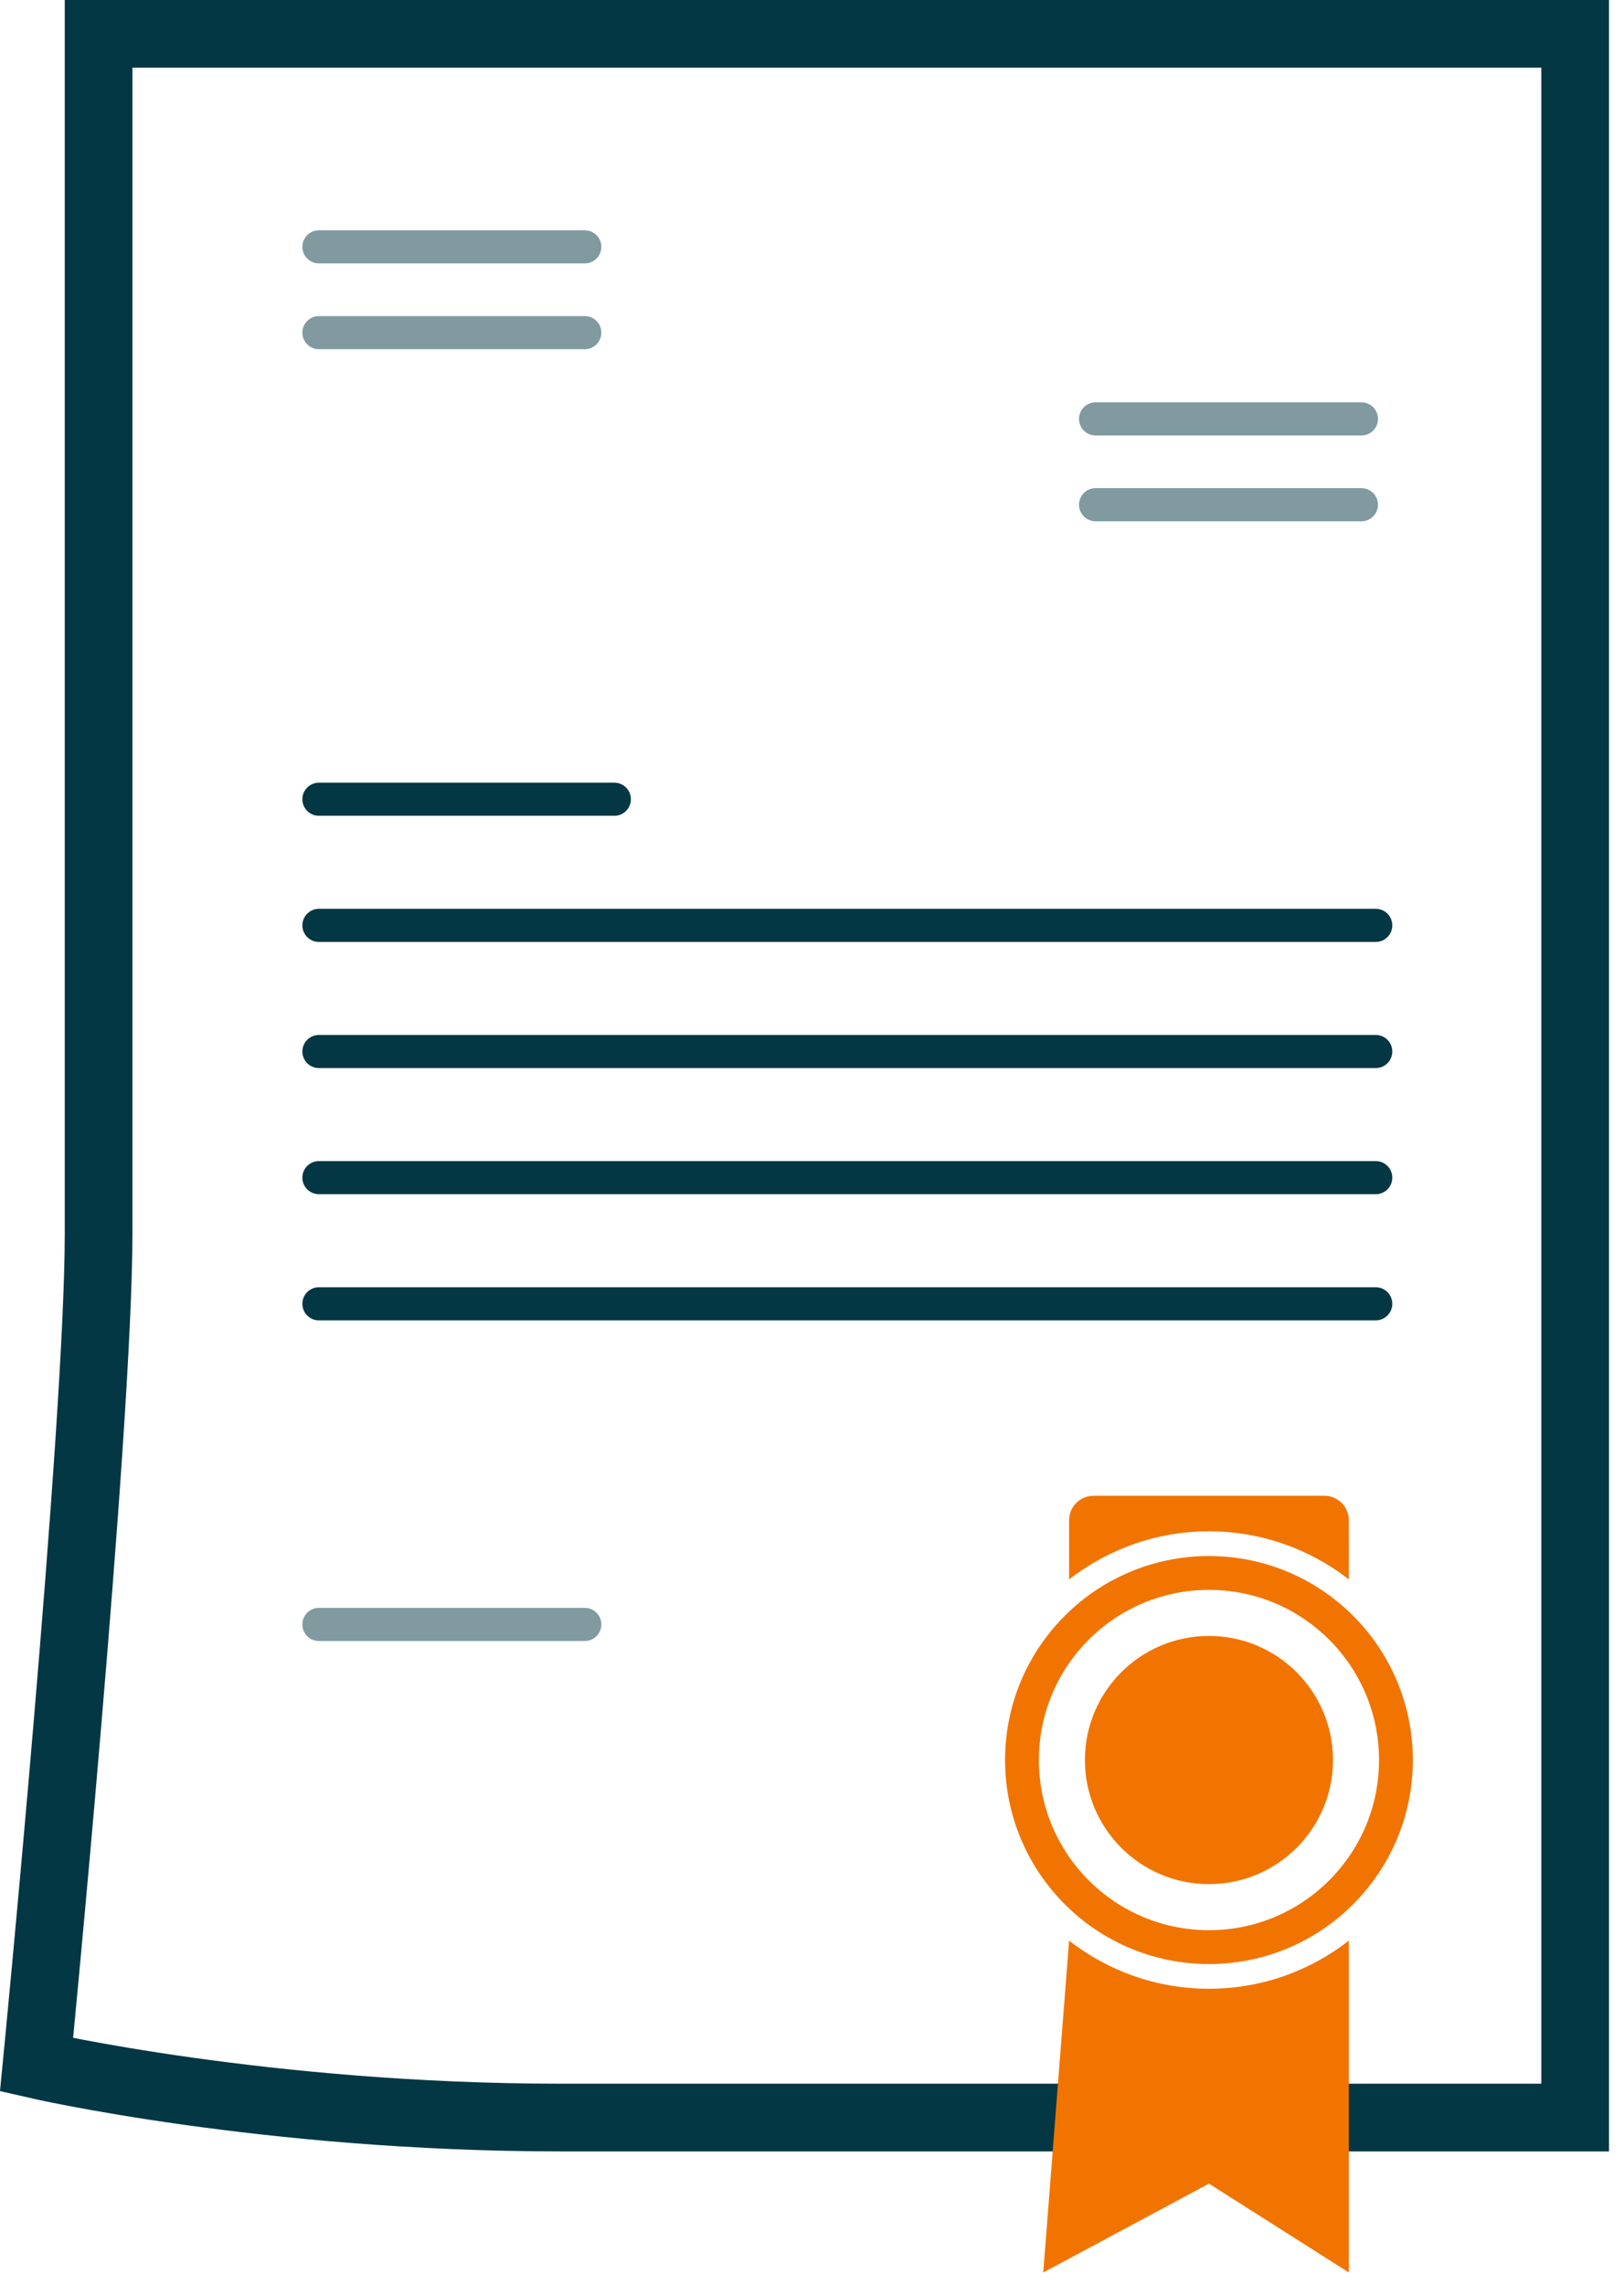
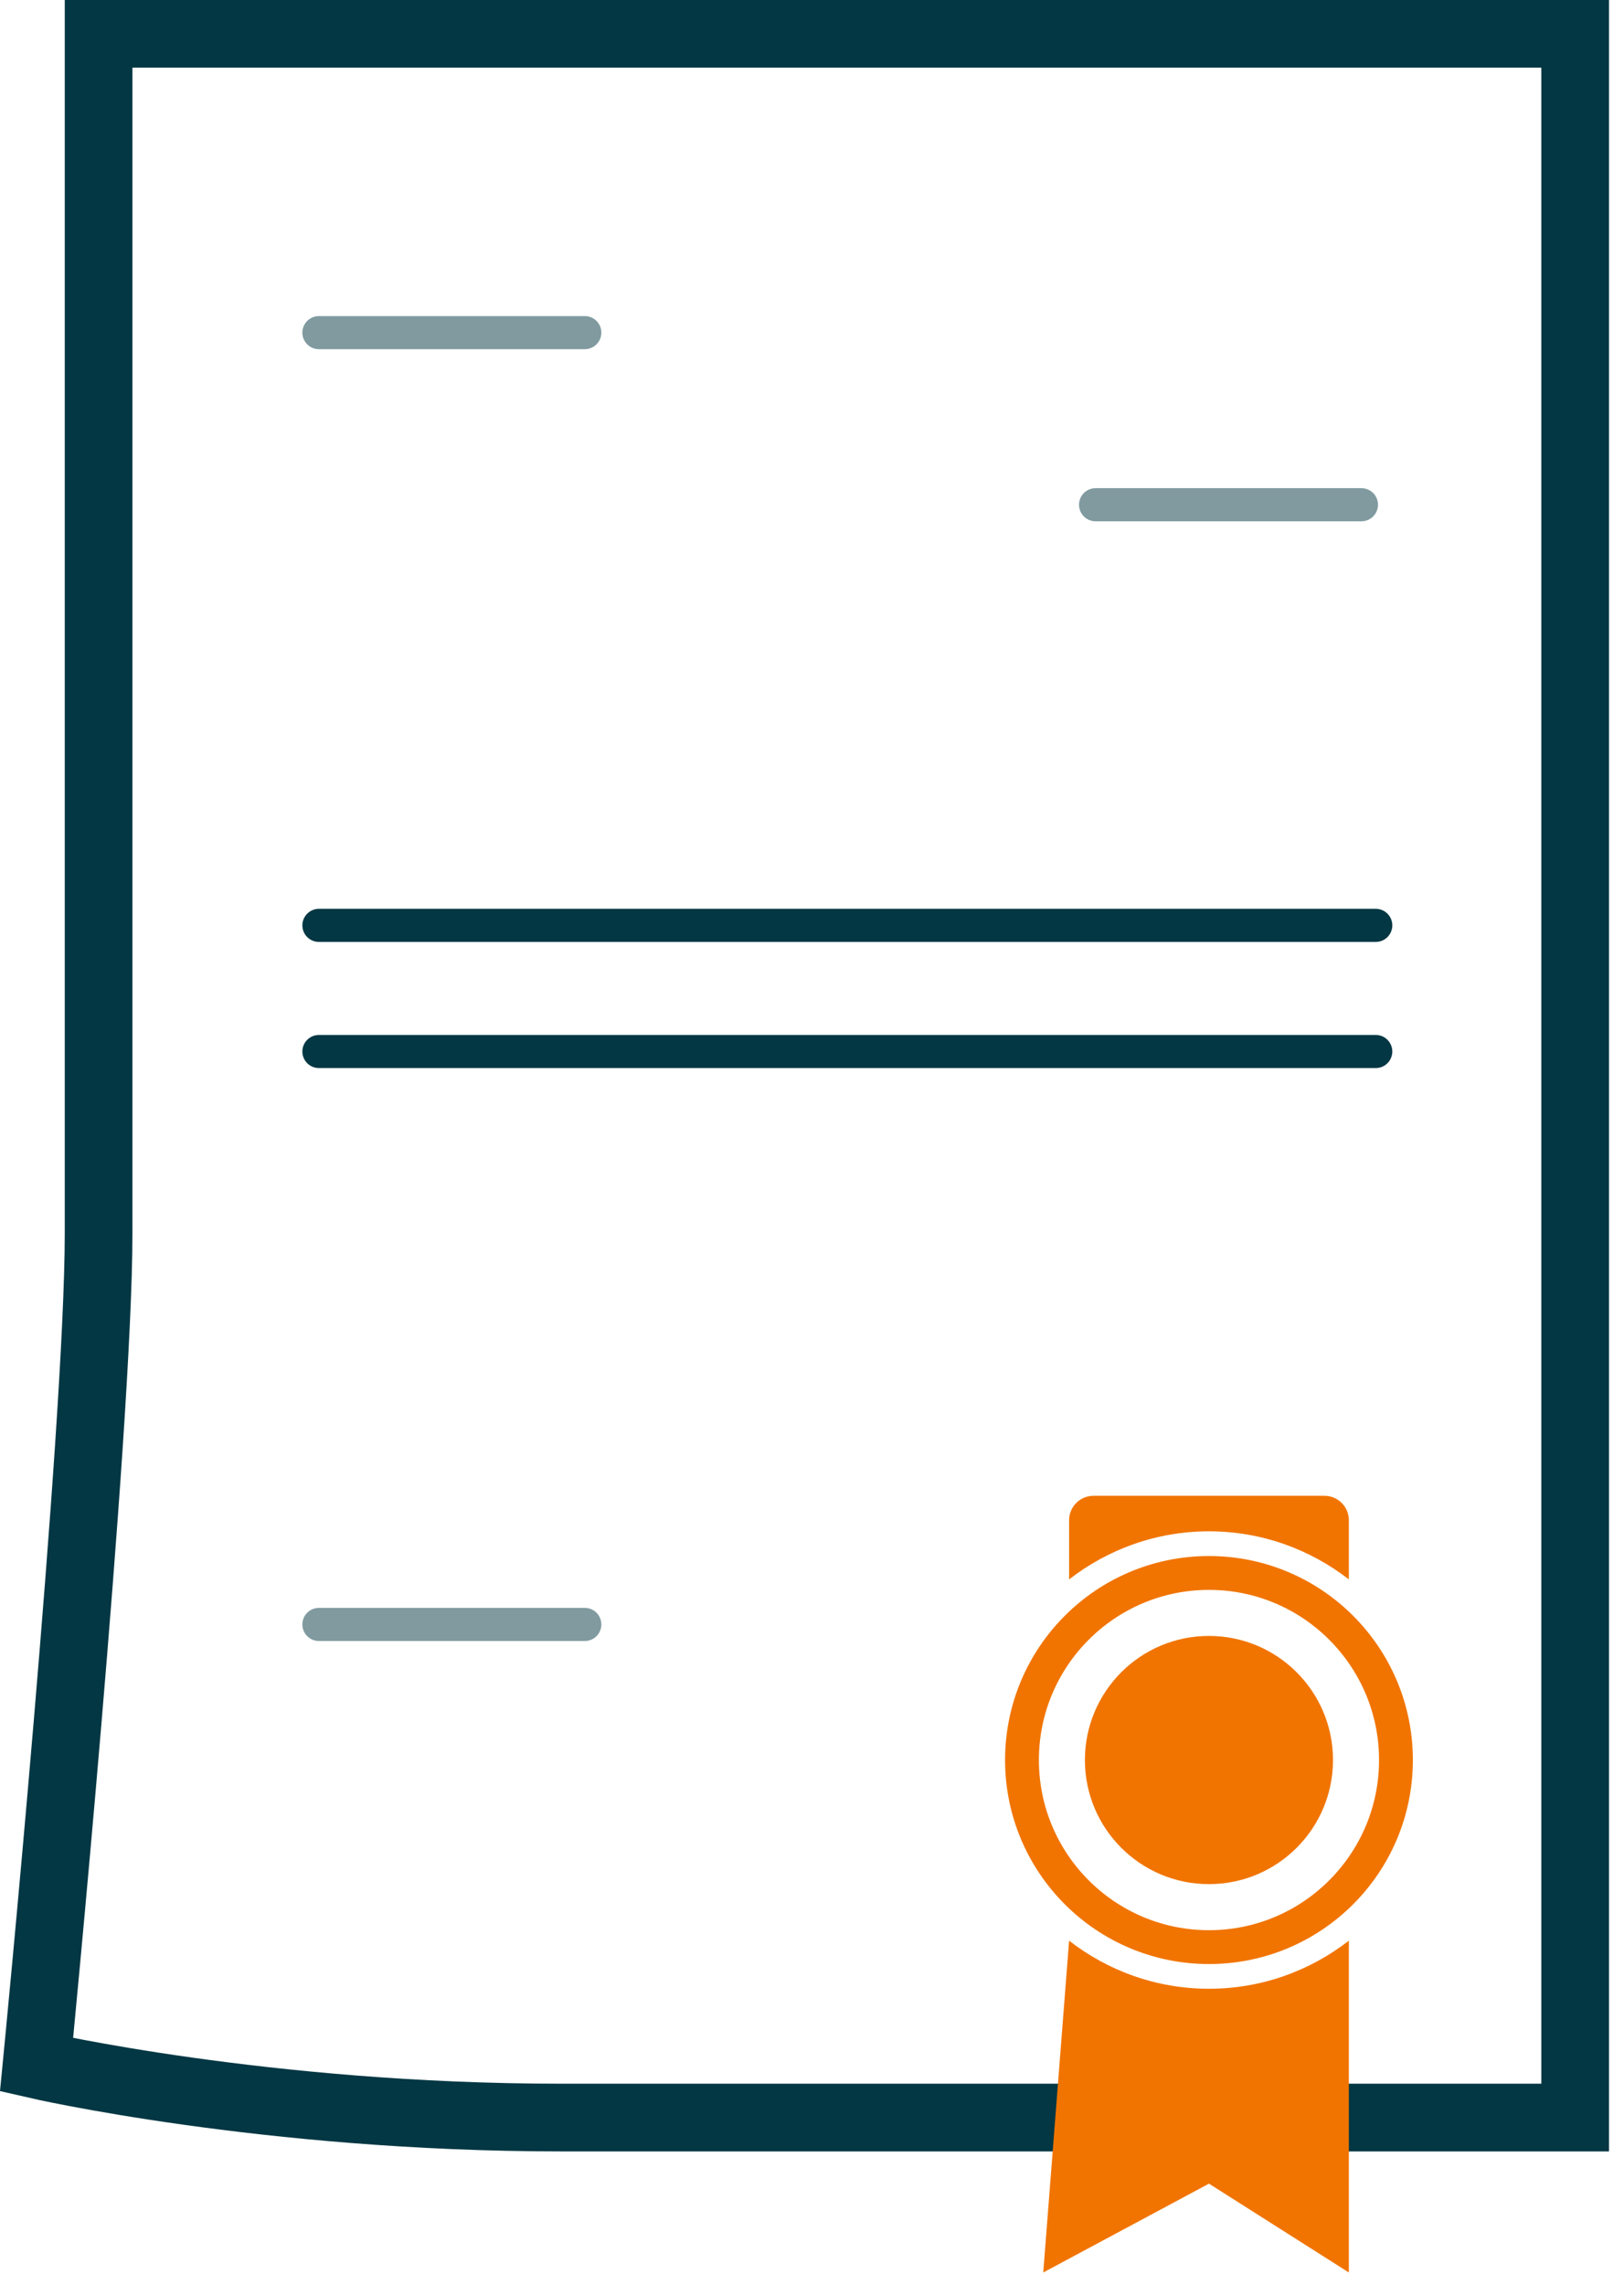
<svg xmlns="http://www.w3.org/2000/svg" width="96px" height="135px" viewBox="0 0 96 135" version="1.1">
  <title>Page 1</title>
  <desc>Created with Sketch.</desc>
  <defs />
  <g id="Page-1" stroke="none" stroke-width="1" fill="none" fill-rule="evenodd">
    <g id="Artboard" transform="translate(-503, -1958)">
      <g id="vous-simplifier-la-vie" transform="translate(0, 1760)">
        <g id="Page-1" transform="translate(505, 200)">
          <path d="M91.112,123.121 L31.161,123.121 C13.698,123.121 0.161,120.003 0.161,120.003 C0.161,120.003 3.828,82.438 3.828,70.889 L3.828,0 L91.112,0 L91.112,123.121 Z" id="Stroke-1" stroke="#033743" stroke-width="4" stroke-linecap="round" />
-           <path d="M16.852,12.586 L32.569,12.586" id="Stroke-3" stroke-opacity="0.5" stroke="#033743" stroke-width="1.957" stroke-linecap="round" stroke-linejoin="round" />
          <path d="M16.852,17.655 L32.569,17.655" id="Stroke-5" stroke-opacity="0.5" stroke="#033743" stroke-width="1.957" stroke-linecap="round" stroke-linejoin="round" />
          <path d="M16.852,93.984 L32.569,93.984" id="Stroke-7" stroke-opacity="0.5" stroke="#033743" stroke-width="1.957" stroke-linecap="round" stroke-linejoin="round" />
-           <path d="M62.763,22.753 L78.479,22.753" id="Stroke-9" stroke-opacity="0.5" stroke="#033743" stroke-width="1.957" stroke-linecap="round" stroke-linejoin="round" />
          <path d="M62.763,27.823 L78.479,27.823" id="Stroke-11" stroke-opacity="0.5" stroke="#033743" stroke-width="1.957" stroke-linecap="round" stroke-linejoin="round" />
-           <path d="M16.852,45.225 L34.316,45.225" id="Stroke-13" stroke="#033743" stroke-width="1.957" stroke-linecap="round" stroke-linejoin="round" />
          <path d="M16.852,52.678 L79.325,52.678" id="Stroke-15" stroke="#033743" stroke-width="1.957" stroke-linecap="round" stroke-linejoin="round" />
          <path d="M16.852,60.131 L79.325,60.131" id="Stroke-17" stroke="#033743" stroke-width="1.957" stroke-linecap="round" stroke-linejoin="round" />
-           <path d="M16.852,67.584 L79.325,67.584" id="Stroke-19" stroke="#033743" stroke-width="1.957" stroke-linecap="round" stroke-linejoin="round" />
-           <path d="M16.852,75.038 L79.325,75.038" id="Stroke-21" stroke="#033743" stroke-width="1.957" stroke-linecap="round" stroke-linejoin="round" />
-           <path d="M80.519,101.996 C80.519,108.1 75.57,113.05 69.466,113.05 C63.361,113.05 58.413,108.1 58.413,101.996 C58.413,95.892 63.361,90.942 69.466,90.942 C75.57,90.942 80.519,95.892 80.519,101.996 Z" id="Stroke-23" stroke="#F17400" stroke-width="2" />
+           <path d="M80.519,101.996 C80.519,108.1 75.57,113.05 69.466,113.05 C63.361,113.05 58.413,108.1 58.413,101.996 C58.413,95.892 63.361,90.942 69.466,90.942 C75.57,90.942 80.519,95.892 80.519,101.996 " id="Stroke-23" stroke="#F17400" stroke-width="2" />
          <path d="M76.798,101.996 C76.798,106.046 73.515,109.328 69.465,109.328 C65.416,109.328 62.133,106.046 62.133,101.996 C62.133,97.946 65.416,94.663 69.465,94.663 C73.515,94.663 76.798,97.946 76.798,101.996" id="Fill-25" fill="#F17400" />
          <path d="M69.466,88.481 C72.585,88.481 75.448,89.549 77.735,91.323 L77.735,87.828 C77.735,87.029 77.088,86.382 76.29,86.382 L62.643,86.382 C61.844,86.382 61.198,87.029 61.198,87.828 L61.198,91.323 C63.485,89.549 66.348,88.481 69.466,88.481" id="Fill-27" fill="#F17400" />
          <path d="M69.466,115.51 C66.348,115.51 63.485,114.444 61.198,112.669 L59.67,132.275 L69.466,127.026 L77.735,132.275 L77.735,112.669 C75.448,114.444 72.585,115.51 69.466,115.51" id="Fill-29" fill="#F17400" />
        </g>
      </g>
    </g>
  </g>
</svg>